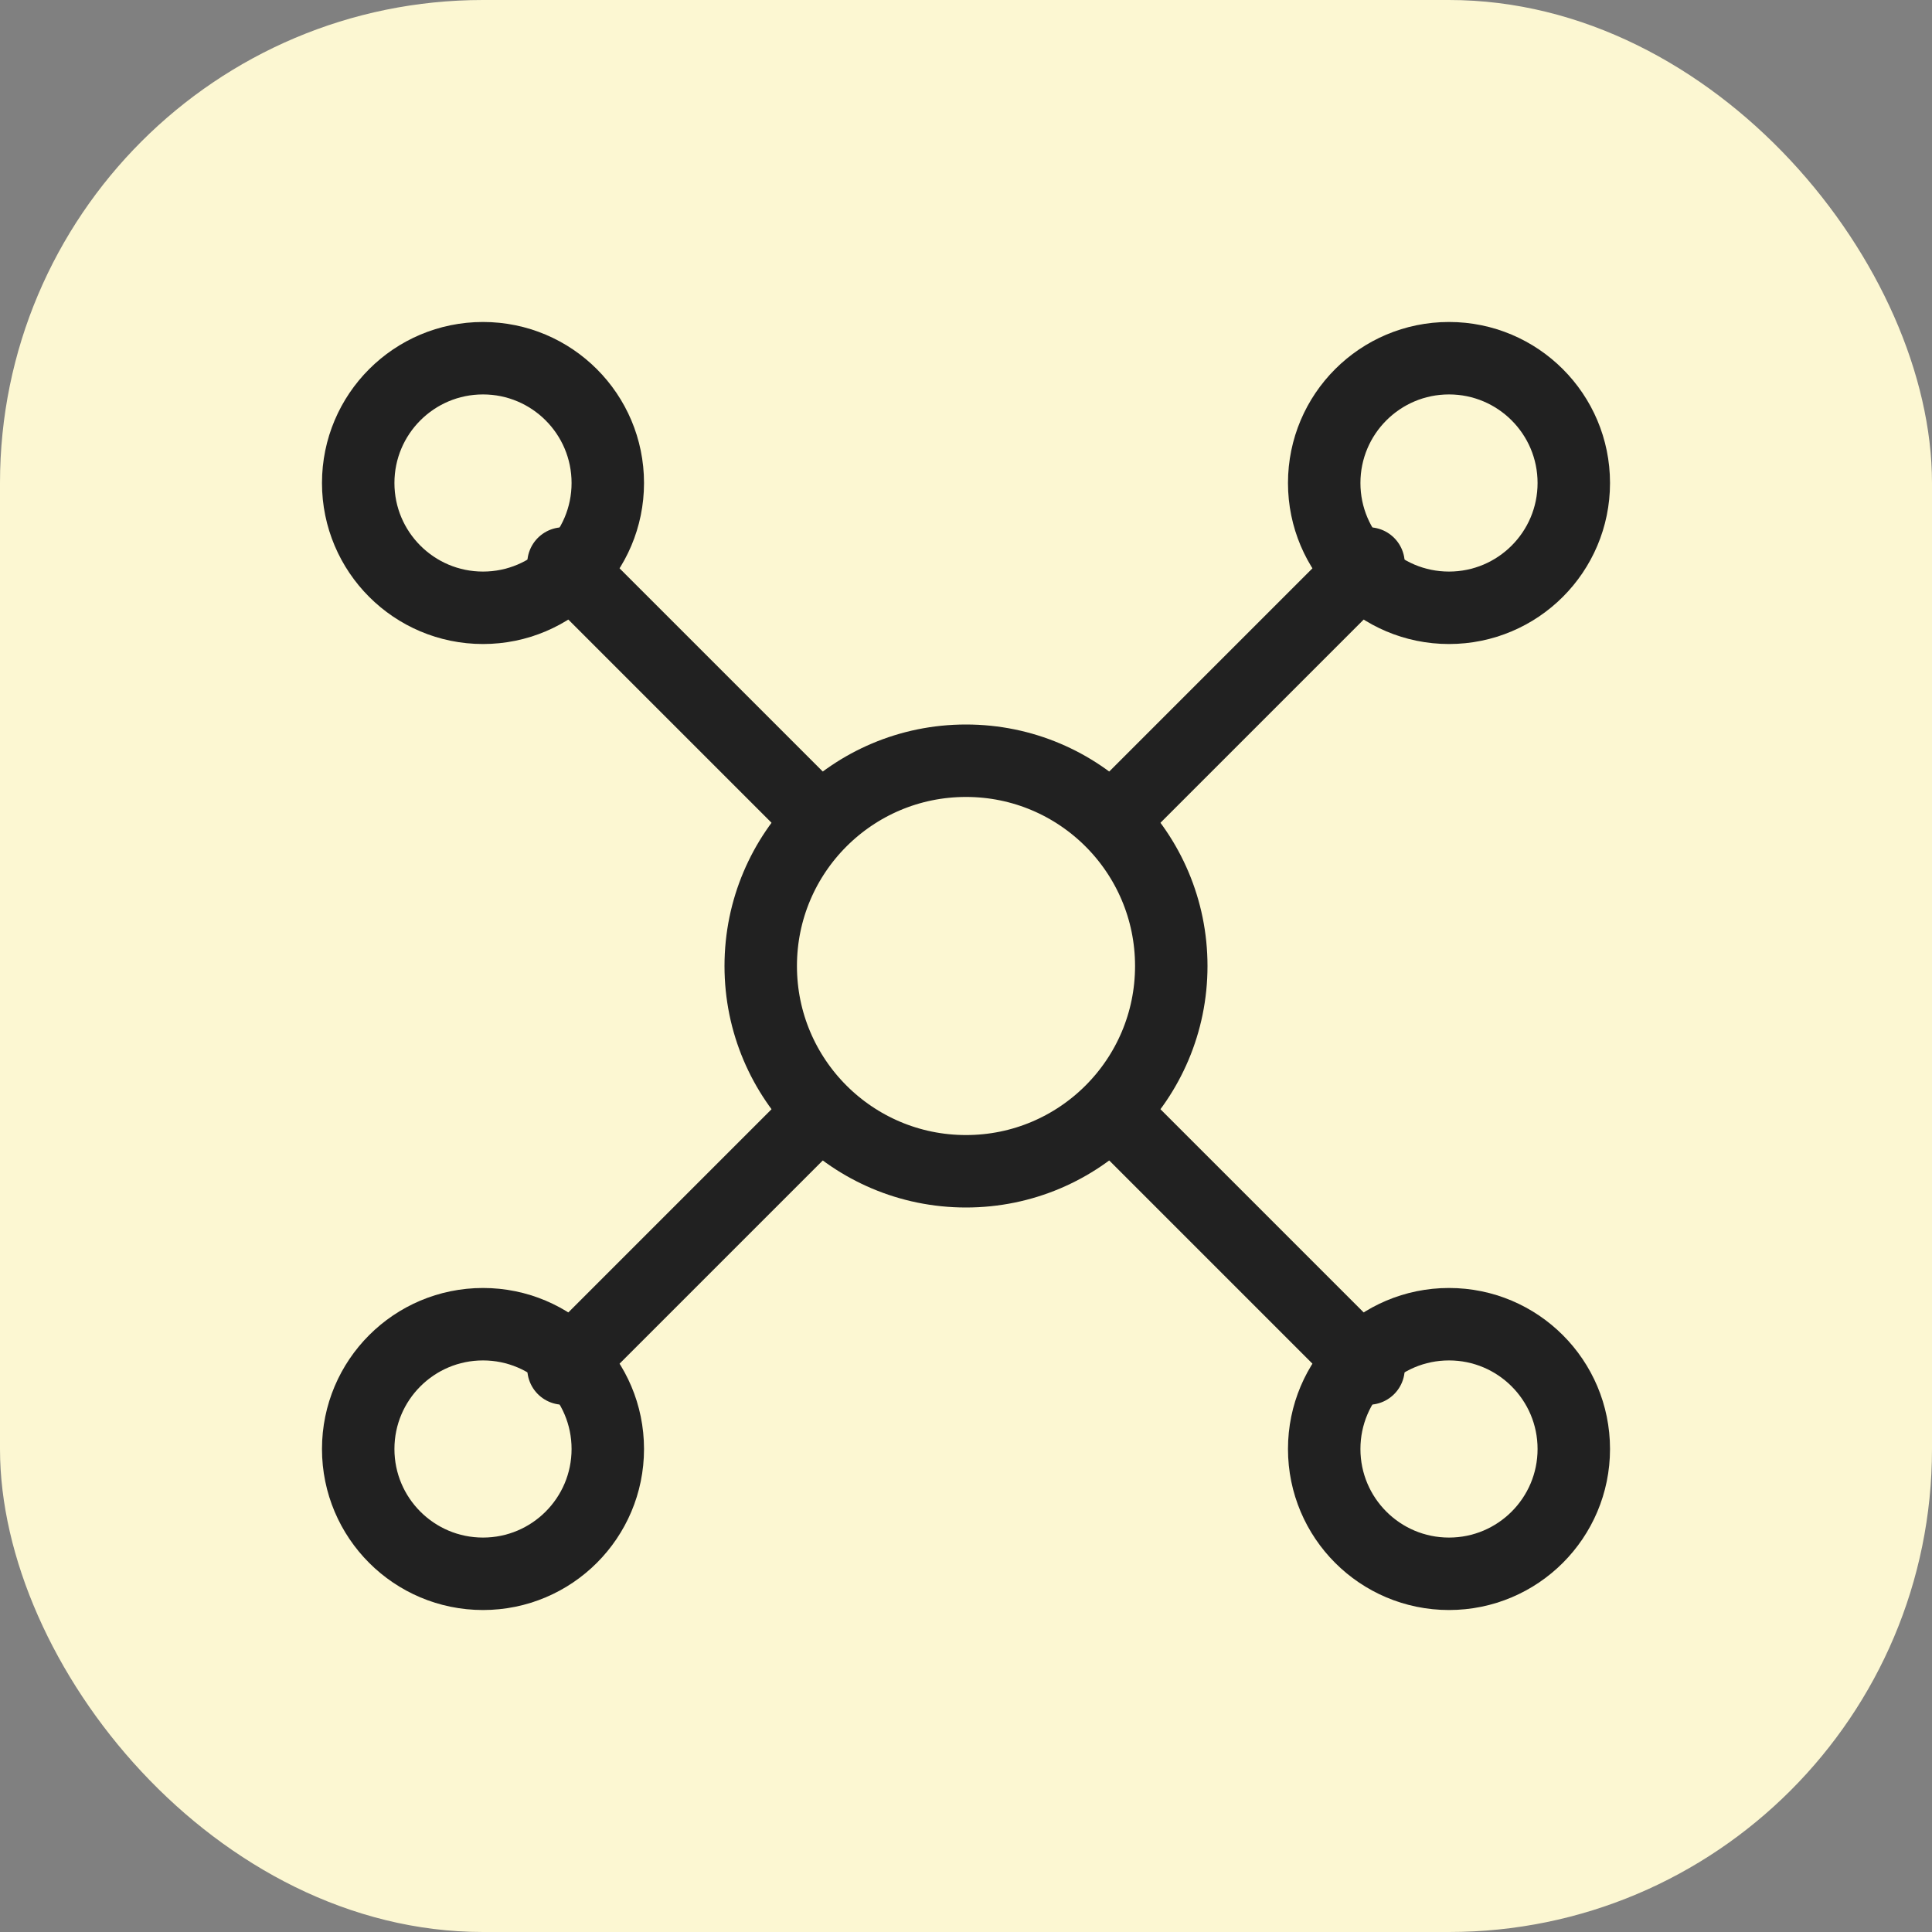
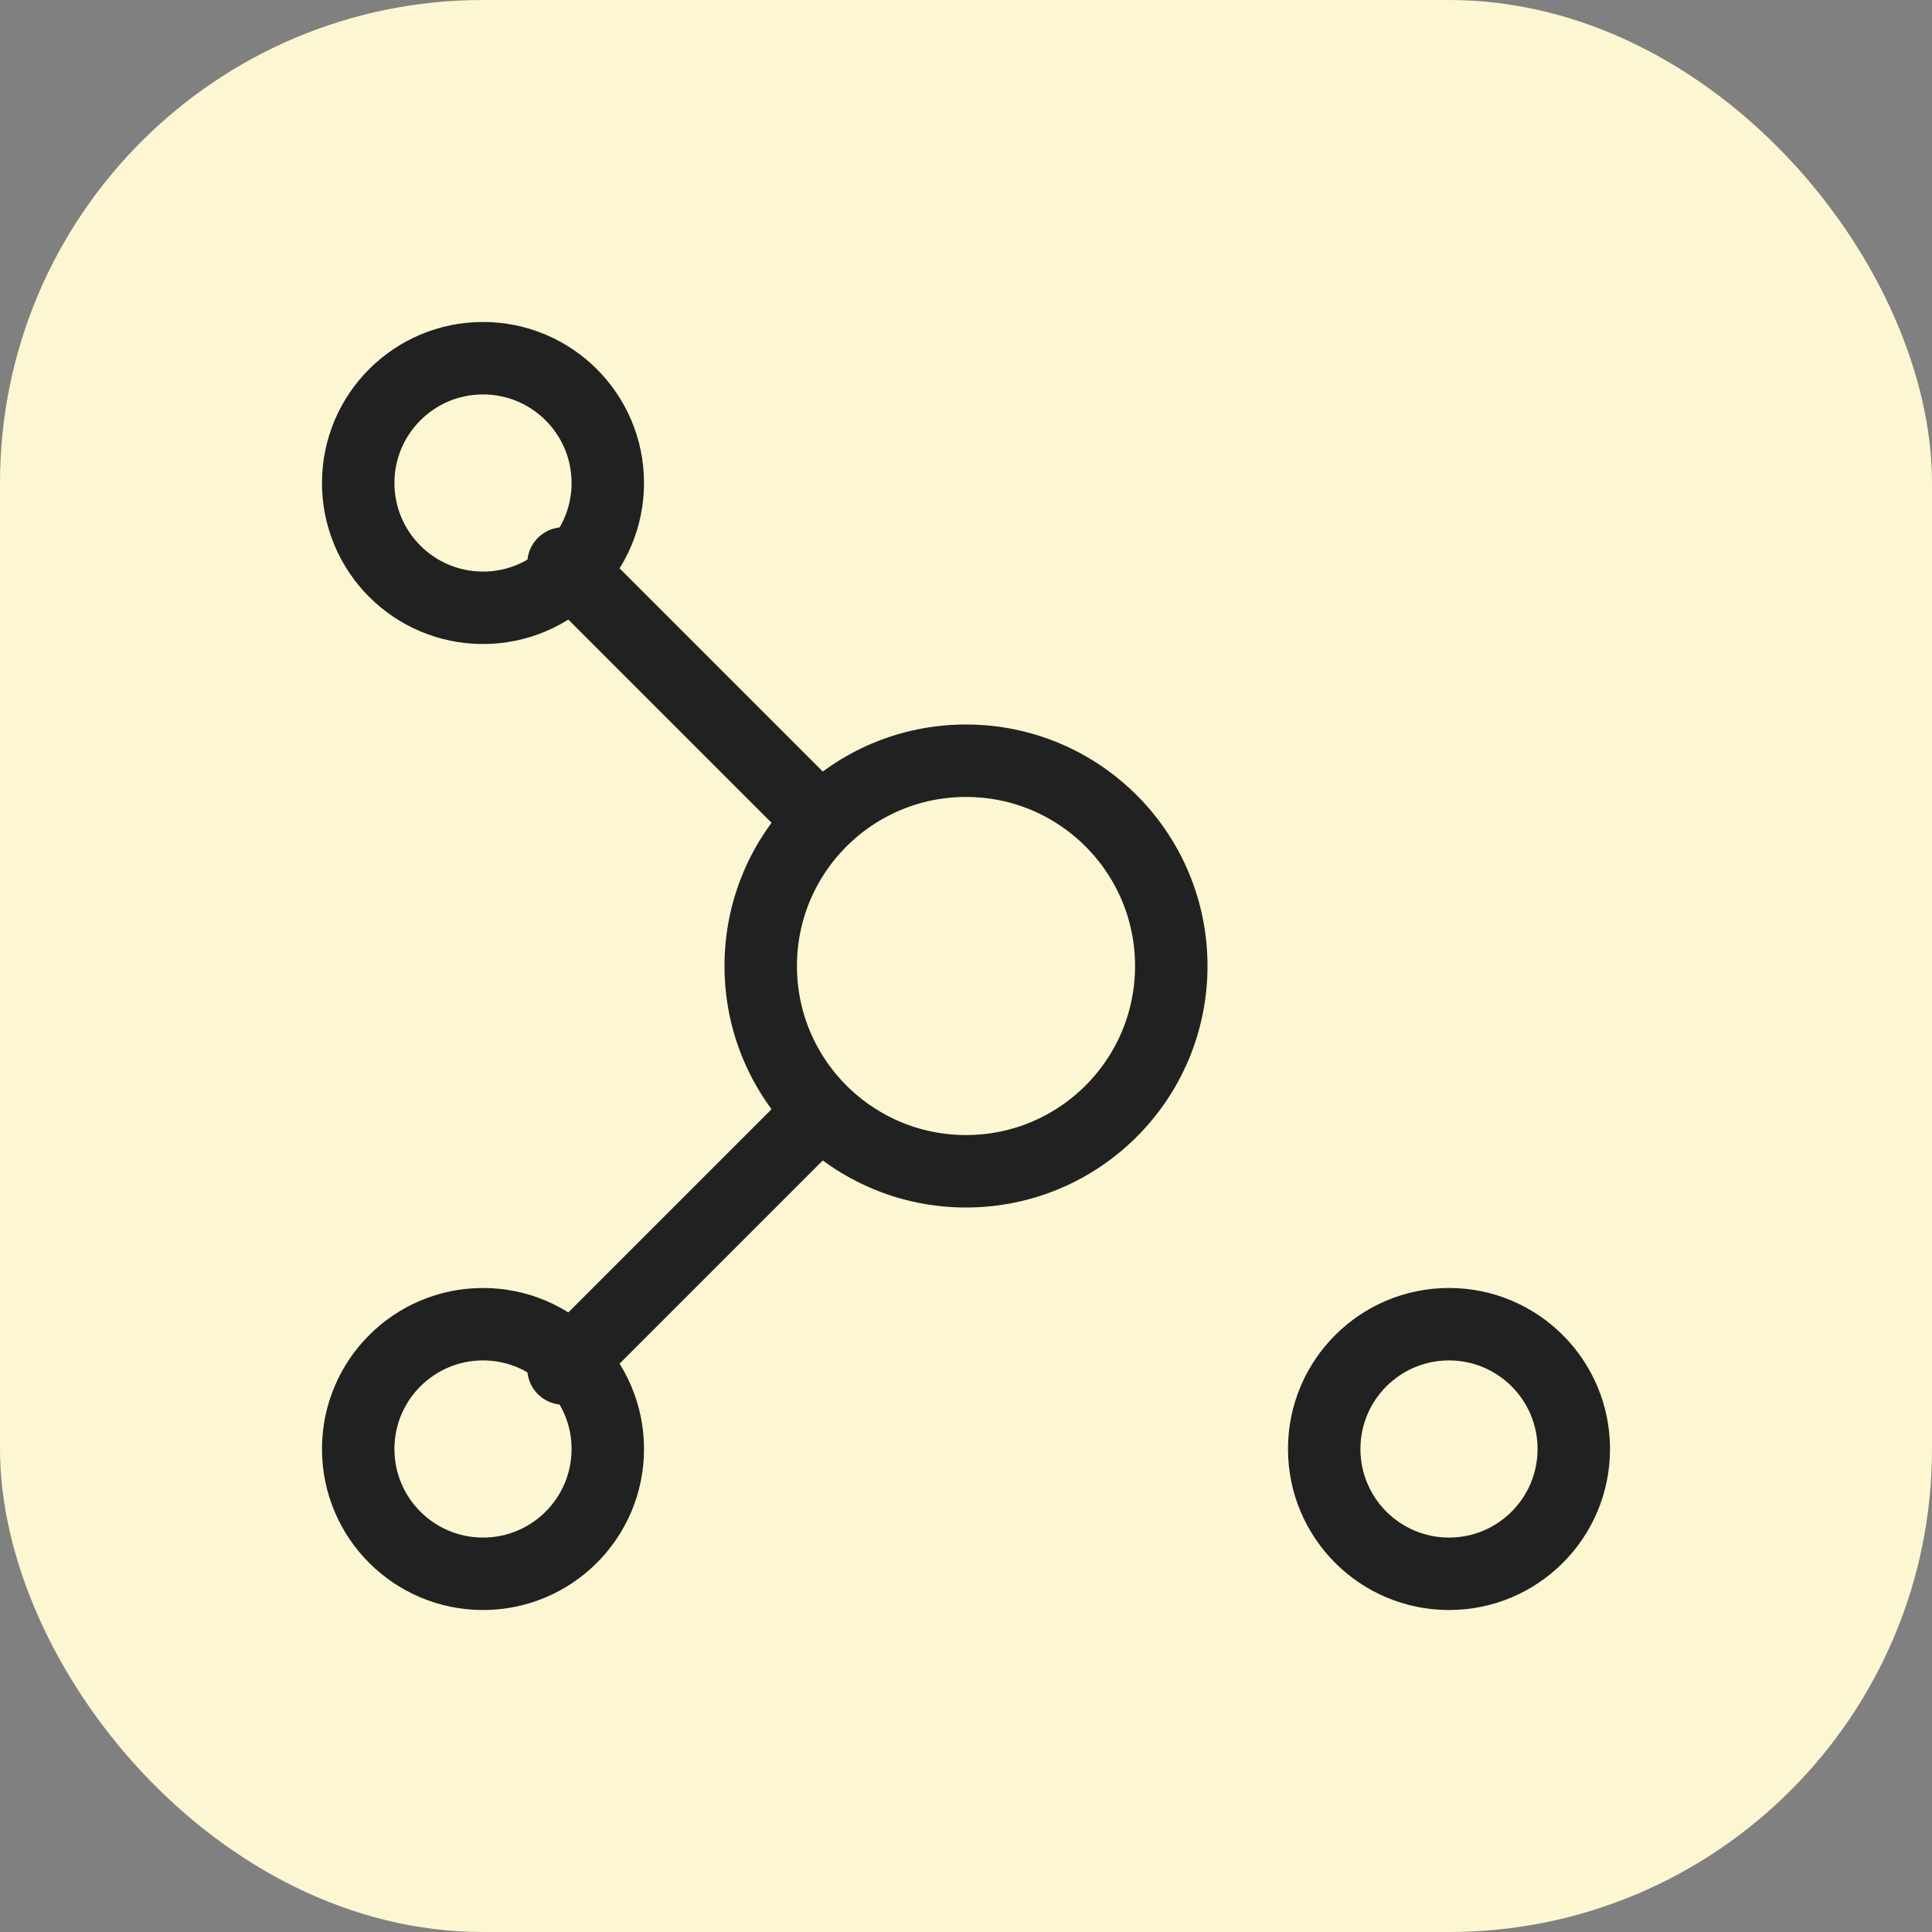
<svg xmlns="http://www.w3.org/2000/svg" width="32" height="32" viewBox="0 0 32 32" fill="none">
  <rect x="0" y="0" width="32" height="32" fill="#808080" stroke="none" />
  <rect width="32" height="32" rx="8" fill="#FCF7D2" />
-   <circle cx="24" cy="8" r="2.067" stroke="#212121" stroke-width="1.2" />
  <circle cx="8" cy="8" r="2.067" transform="rotate(-90 8 8)" stroke="#212121" stroke-width="1.2" />
  <circle cx="16" cy="16" r="3.4" stroke="#212121" stroke-width="1.2" />
-   <path d="M18.667 13.333L22.667 9.333" stroke="#212121" stroke-width="1.2" stroke-linecap="round" />
  <path d="M13.333 13.333L9.333 9.333" stroke="#212121" stroke-width="1.2" stroke-linecap="round" />
  <circle cx="8" cy="24" r="2.067" stroke="#212121" stroke-width="1.2" />
  <circle cx="24" cy="24" r="2.067" transform="rotate(-90 24 24)" stroke="#212121" stroke-width="1.2" />
  <path d="M13.333 18.667L9.333 22.667" stroke="#212121" stroke-width="1.2" stroke-linecap="round" />
-   <path d="M18.667 18.667L22.667 22.667" stroke="#212121" stroke-width="1.2" stroke-linecap="round" />
</svg>